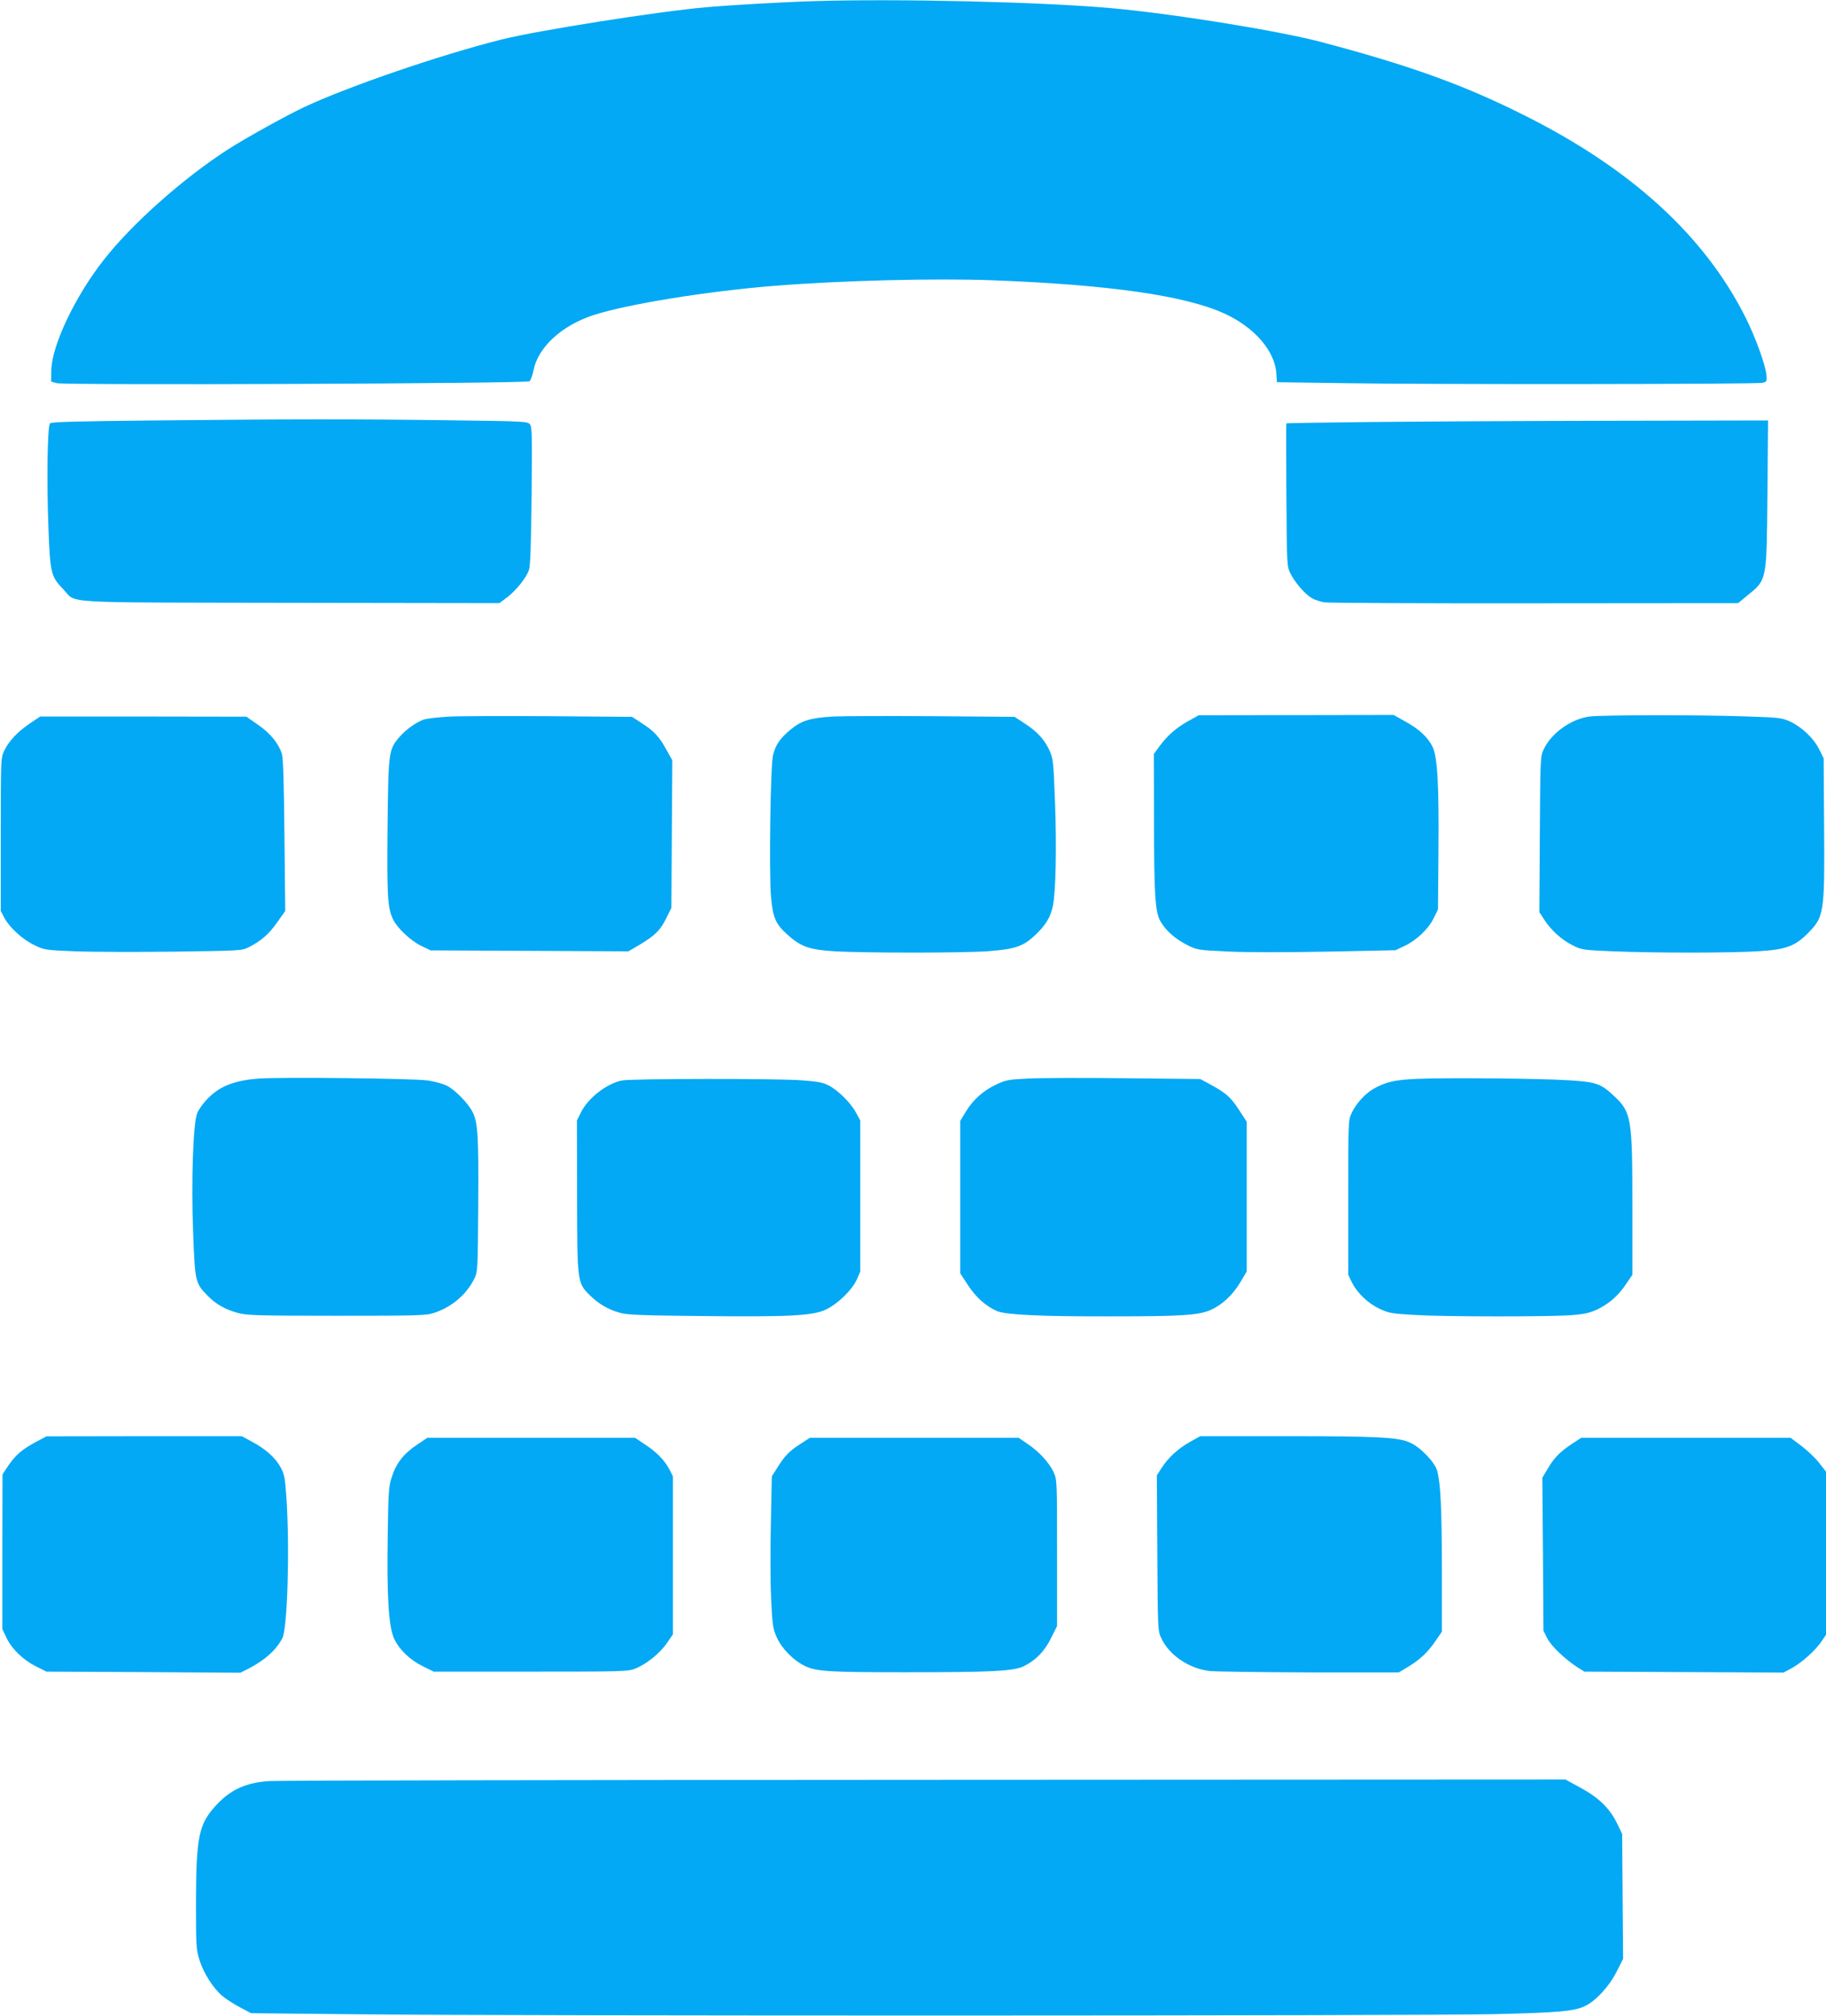
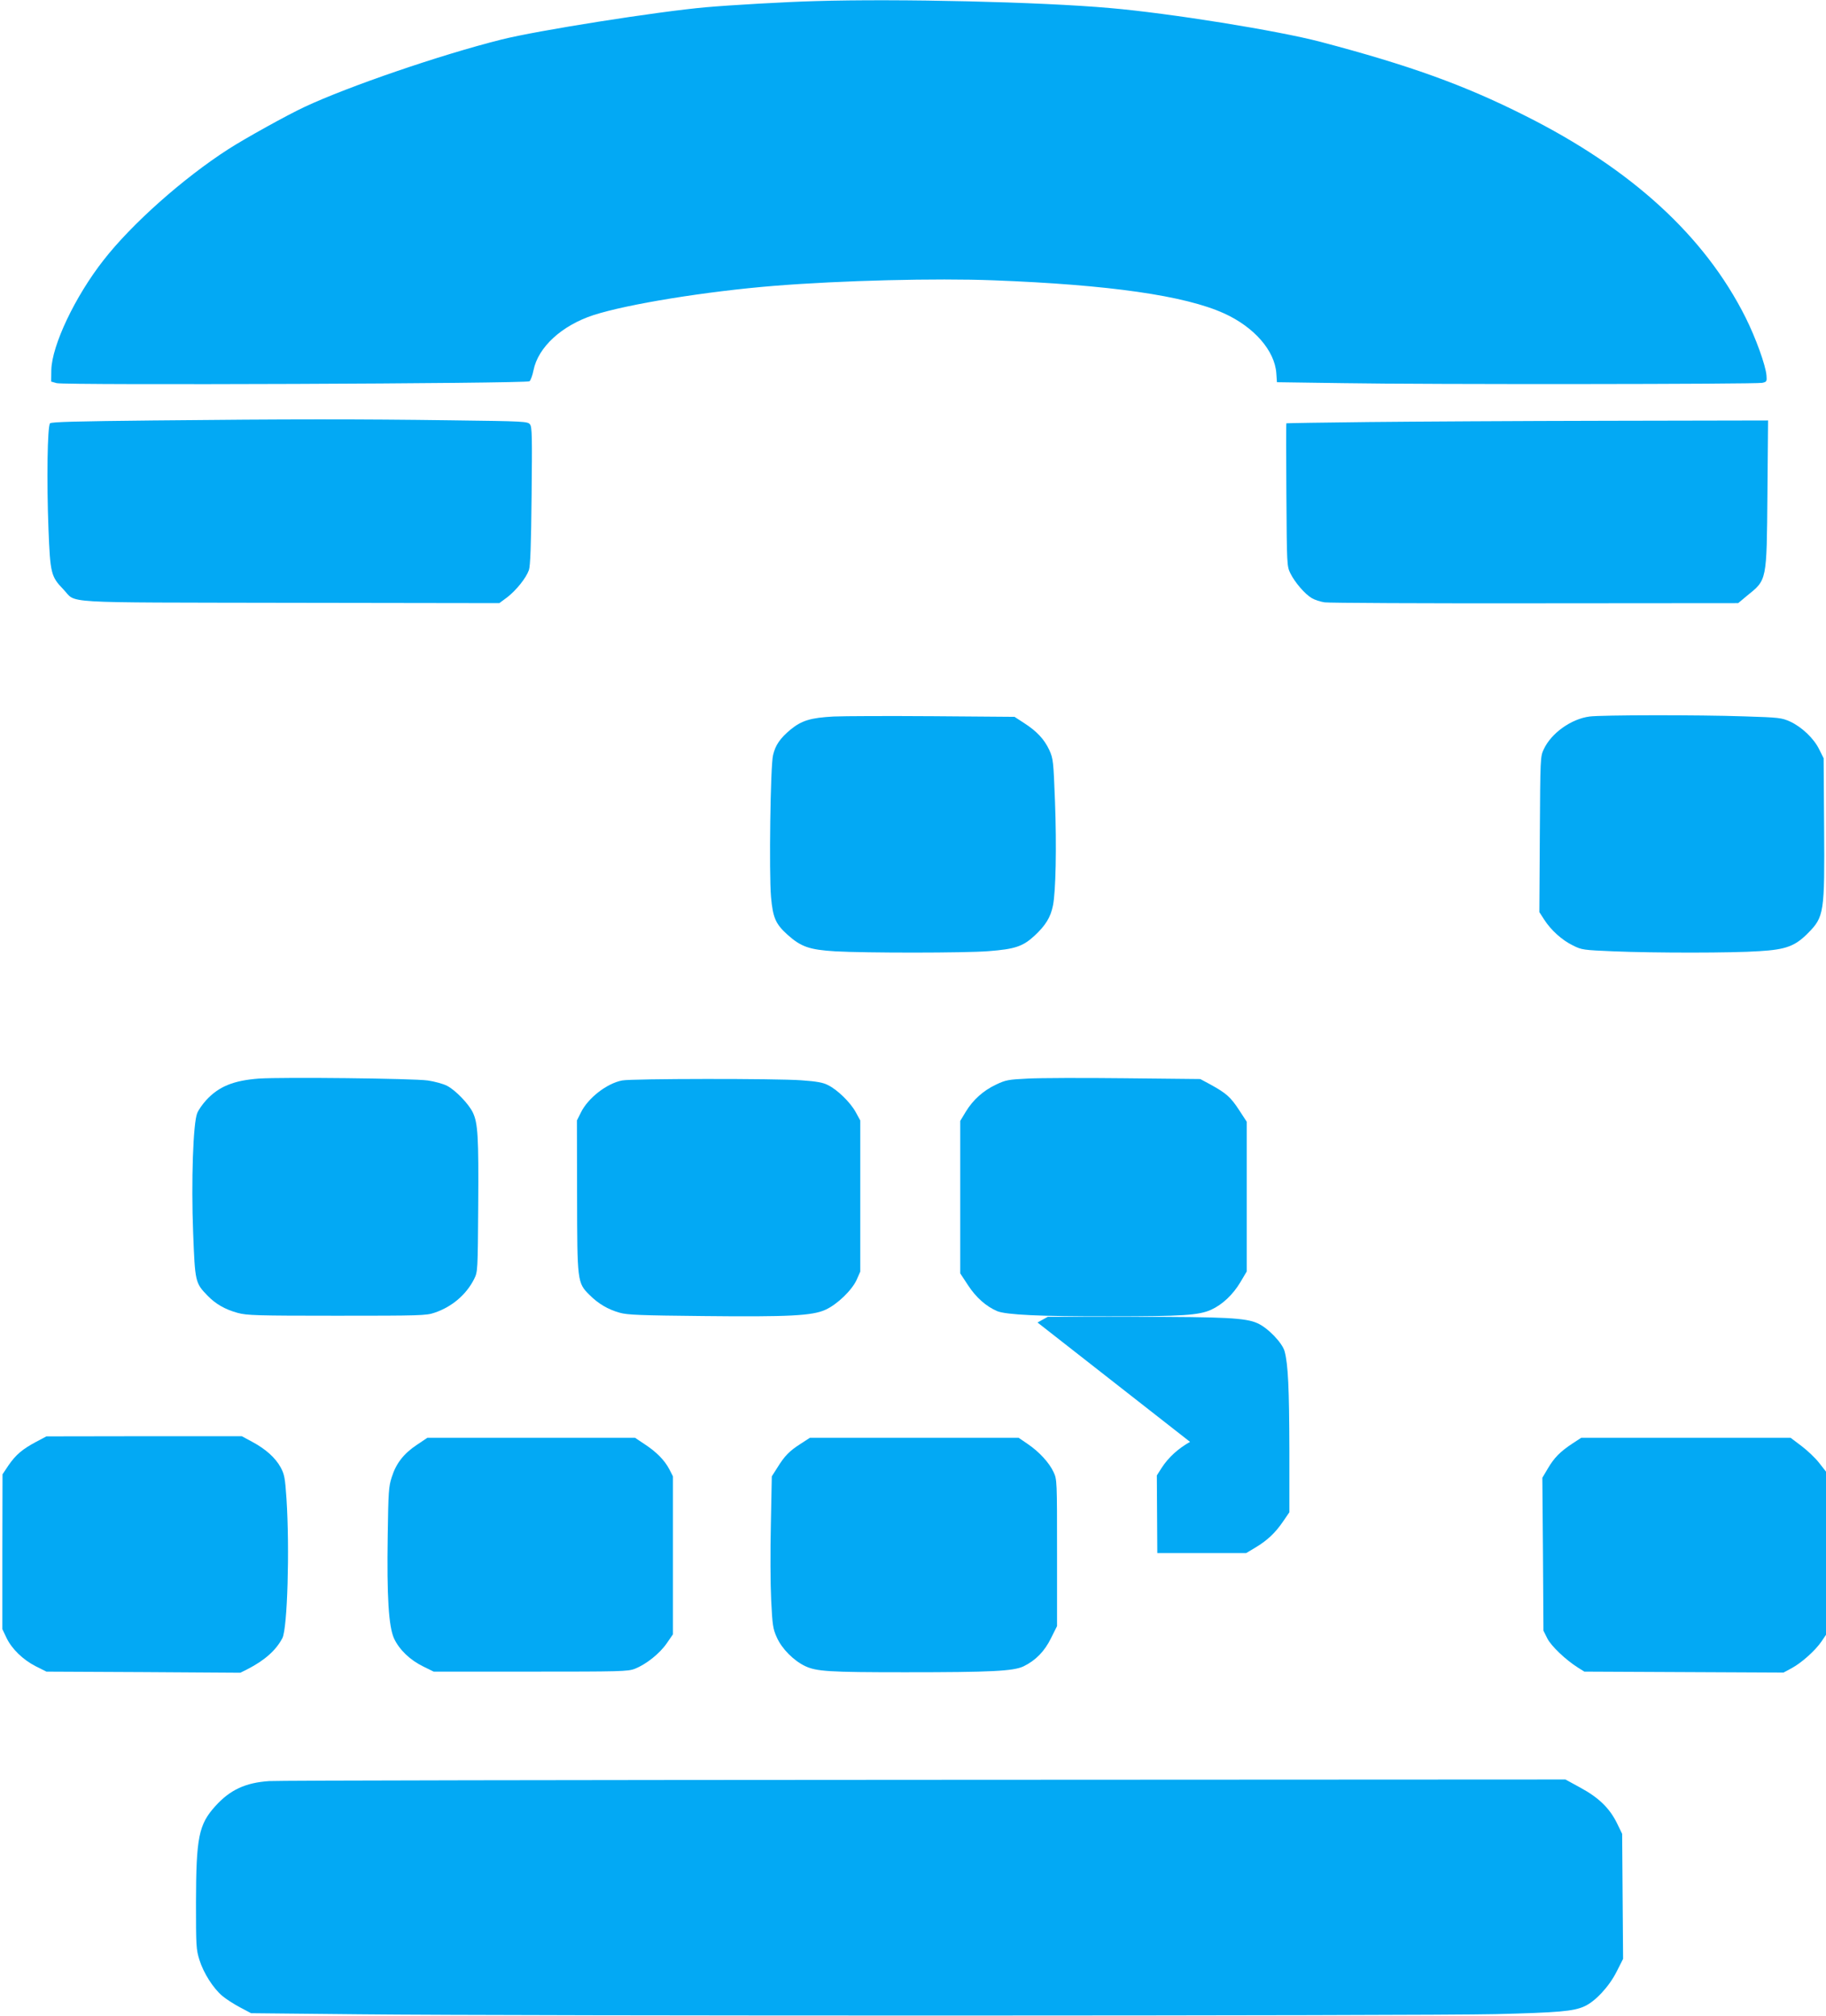
<svg xmlns="http://www.w3.org/2000/svg" version="1.0" width="1160pt" height="1280pt" viewBox="0 0 1160 1280" preserveAspectRatio="xMidYMid meet">
  <g transform="translate(0,1280) scale(0.1,-0.1)" fill="#03a9f4" stroke="none">
    <path d="M5180 12793 c-188 -5 -535 -25 -695 -39 -306 -27 -1073 -148 -1299 -205 -391 -98 -973 -298 -1249 -427 -110 -51 -382 -202 -486 -269 -289 -186 -616 -477 -794 -706 -181 -231 -327 -540 -331 -696 l-1 -74 35 -10 c53 -14 2986 -3 3004 12 7 6 19 38 25 69 29 147 179 285 381 351 217 70 717 151 1150 186 425 34 1027 49 1390 35 736 -28 1217 -97 1466 -210 190 -86 322 -236 332 -380 l4 -57 421 -6 c531 -9 2622 -7 2662 2 28 6 30 9 27 46 -5 65 -69 241 -133 369 -260 518 -725 943 -1402 1282 -387 195 -736 320 -1297 468 -274 72 -958 182 -1340 215 -439 39 -1345 60 -1870 44z" />
    <path d="M972 10130 c-477 -5 -645 -9 -654 -18 -17 -17 -22 -367 -10 -673 11 -280 16 -300 94 -381 90 -92 -61 -83 1442 -86 l1328 -2 50 37 c57 44 120 122 138 173 9 25 14 156 17 470 4 377 3 438 -10 455 -15 19 -31 20 -504 26 -580 8 -1025 8 -1891 -1z" />
    <path d="M8690 10120 c-283 -3 -516 -7 -518 -8 -2 -1 -2 -206 0 -454 3 -449 3 -453 26 -500 28 -56 91 -130 135 -156 18 -11 55 -23 82 -27 28 -4 630 -7 1338 -6 l1289 1 55 46 c129 104 126 88 131 652 l4 462 -1014 -2 c-557 -1 -1245 -5 -1528 -8z" />
-     <path d="M2845 8249 c-66 -4 -136 -12 -155 -19 -51 -19 -113 -64 -154 -112 -67 -78 -69 -93 -74 -574 -4 -441 0 -508 35 -582 26 -55 110 -134 178 -168 l60 -29 629 -3 628 -3 70 41 c99 59 133 93 170 168 l33 67 3 468 3 469 -37 66 c-44 82 -80 121 -159 171 l-60 39 -525 4 c-289 2 -579 1 -645 -3z" />
    <path d="M5295 8250 c-145 -8 -202 -25 -273 -83 -66 -55 -96 -98 -111 -162 -17 -66 -26 -753 -13 -901 12 -132 29 -171 104 -239 86 -77 139 -96 303 -106 194 -11 824 -11 975 1 168 13 218 30 292 98 70 65 102 117 117 191 18 87 24 373 13 663 -10 257 -11 269 -36 325 -32 69 -80 120 -161 172 l-60 39 -515 4 c-283 2 -569 1 -635 -2z" />
-     <path d="M7545 8219 c-77 -44 -128 -89 -181 -160 l-34 -47 1 -393 c0 -506 7 -612 42 -671 34 -59 93 -110 169 -149 61 -31 68 -32 253 -41 118 -6 357 -6 630 -1 l440 9 55 26 c76 35 153 107 187 176 l28 57 3 360 c4 425 -6 613 -38 674 -30 60 -86 112 -172 159 l-75 42 -619 -1 -619 -1 -70 -39z" />
    <path d="M10098 8250 c-117 -15 -244 -106 -291 -208 -22 -46 -22 -57 -25 -540 l-3 -494 31 -48 c43 -67 114 -131 183 -164 55 -28 67 -29 255 -37 268 -11 756 -11 929 1 168 10 227 32 308 114 103 104 107 128 103 674 l-3 437 -28 56 c-34 70 -110 142 -185 177 -54 24 -68 26 -292 33 -293 10 -906 9 -982 -1z" />
-     <path d="M190 8206 c-78 -52 -135 -113 -164 -175 -21 -45 -21 -57 -21 -531 l0 -485 23 -44 c34 -63 116 -137 191 -173 64 -31 70 -31 261 -39 107 -4 389 -5 625 -2 422 6 431 6 475 28 79 40 128 83 180 157 l52 73 -5 480 c-3 322 -8 492 -16 517 -21 67 -73 131 -151 185 l-75 52 -655 1 -655 0 -65 -44z" />
    <path d="M1645 5951 c-161 -12 -255 -50 -335 -137 -23 -25 -49 -62 -57 -82 -26 -61 -39 -433 -26 -761 12 -310 13 -318 91 -398 52 -54 112 -88 192 -110 59 -16 119 -18 630 -18 525 0 569 1 620 19 111 37 202 115 252 214 23 47 23 49 26 470 3 432 -2 520 -34 587 -26 55 -111 143 -164 170 -25 13 -81 28 -123 34 -95 13 -921 22 -1072 12z" />
    <path d="M6530 5951 c-124 -6 -141 -9 -202 -38 -81 -38 -147 -97 -193 -173 l-35 -58 0 -484 0 -484 50 -76 c51 -78 115 -134 185 -164 57 -23 273 -34 715 -33 463 0 566 7 644 42 72 33 139 96 187 177 l39 66 0 476 0 475 -49 75 c-53 81 -81 106 -181 161 l-65 35 -480 5 c-264 3 -541 2 -615 -2z" />
-     <path d="M9000 5949 c-141 -6 -199 -20 -276 -64 -53 -31 -111 -95 -138 -154 -21 -45 -21 -57 -21 -536 l0 -490 23 -48 c34 -68 103 -134 176 -168 58 -27 78 -31 222 -39 199 -12 864 -12 1002 -1 85 7 115 15 167 40 72 36 128 86 179 163 l36 53 0 434 c0 559 -6 597 -114 699 -86 81 -113 91 -288 102 -188 12 -784 17 -968 9z" />
    <path d="M3952 5939 c-98 -19 -217 -112 -262 -204 l-25 -50 1 -475 c1 -548 1 -556 79 -633 56 -56 117 -92 192 -113 48 -14 136 -17 528 -21 548 -6 696 2 779 40 75 34 168 124 198 190 l23 52 0 480 0 480 -29 53 c-34 62 -115 141 -175 171 -32 17 -72 24 -169 31 -157 12 -1081 11 -1140 -1z" />
    <path d="M229 3644 c-86 -46 -128 -81 -175 -149 l-38 -57 -1 -491 0 -492 26 -55 c34 -71 105 -140 188 -182 l66 -33 616 -3 616 -4 44 22 c110 56 183 121 223 198 32 62 47 563 26 885 -9 133 -13 154 -37 199 -34 62 -96 117 -182 163 l-65 35 -621 0 -620 -1 -66 -35z" />
-     <path d="M7560 3644 c-75 -42 -138 -99 -181 -166 l-30 -47 3 -493 c3 -482 3 -494 25 -540 50 -108 176 -194 308 -209 38 -4 325 -8 636 -9 l565 0 60 36 c73 44 125 92 175 166 l39 57 0 393 c-1 396 -8 545 -30 628 -14 54 -107 151 -174 180 -74 33 -202 40 -776 40 l-555 0 -65 -36z" />
+     <path d="M7560 3644 c-75 -42 -138 -99 -181 -166 l-30 -47 3 -493 l565 0 60 36 c73 44 125 92 175 166 l39 57 0 393 c-1 396 -8 545 -30 628 -14 54 -107 151 -174 180 -74 33 -202 40 -776 40 l-555 0 -65 -36z" />
    <path d="M2648 3625 c-83 -55 -132 -118 -159 -204 -20 -60 -22 -95 -26 -371 -6 -391 6 -578 40 -654 33 -71 101 -137 185 -178 l67 -33 615 0 c573 0 618 1 663 18 71 28 157 96 202 161 l40 58 0 502 0 501 -23 45 c-31 59 -83 111 -158 160 l-60 40 -660 0 -659 0 -67 -45z" />
    <path d="M5085 3631 c-70 -45 -100 -75 -147 -151 l-35 -55 -6 -305 c-4 -168 -3 -384 2 -481 8 -160 11 -182 36 -237 32 -72 106 -146 178 -181 73 -35 152 -40 637 -40 548 0 689 7 753 38 76 37 133 95 174 179 l38 76 0 466 c0 455 0 466 -22 512 -27 59 -92 130 -165 179 l-57 39 -663 0 -663 0 -60 -39z" />
    <path d="M9990 3634 c-79 -52 -117 -91 -157 -159 l-35 -59 4 -486 3 -485 24 -48 c24 -49 118 -138 196 -187 l40 -25 632 -3 633 -3 52 28 c63 34 149 111 189 169 l29 43 0 518 0 518 -44 56 c-24 31 -75 79 -112 107 l-69 52 -665 0 -665 0 -55 -36z" />
    <path d="M1710 1490 c-151 -10 -249 -56 -342 -159 -106 -117 -122 -199 -123 -611 0 -278 1 -299 22 -366 26 -83 87 -179 145 -228 22 -19 72 -51 111 -72 l72 -38 690 -7 c1011 -11 6765 -10 7215 1 401 10 495 18 564 49 69 30 158 126 205 219 l42 83 -3 397 -3 397 -34 70 c-47 94 -115 160 -231 223 l-95 52 -4065 -2 c-2236 -1 -4112 -4 -4170 -8z" />
  </g>
</svg>